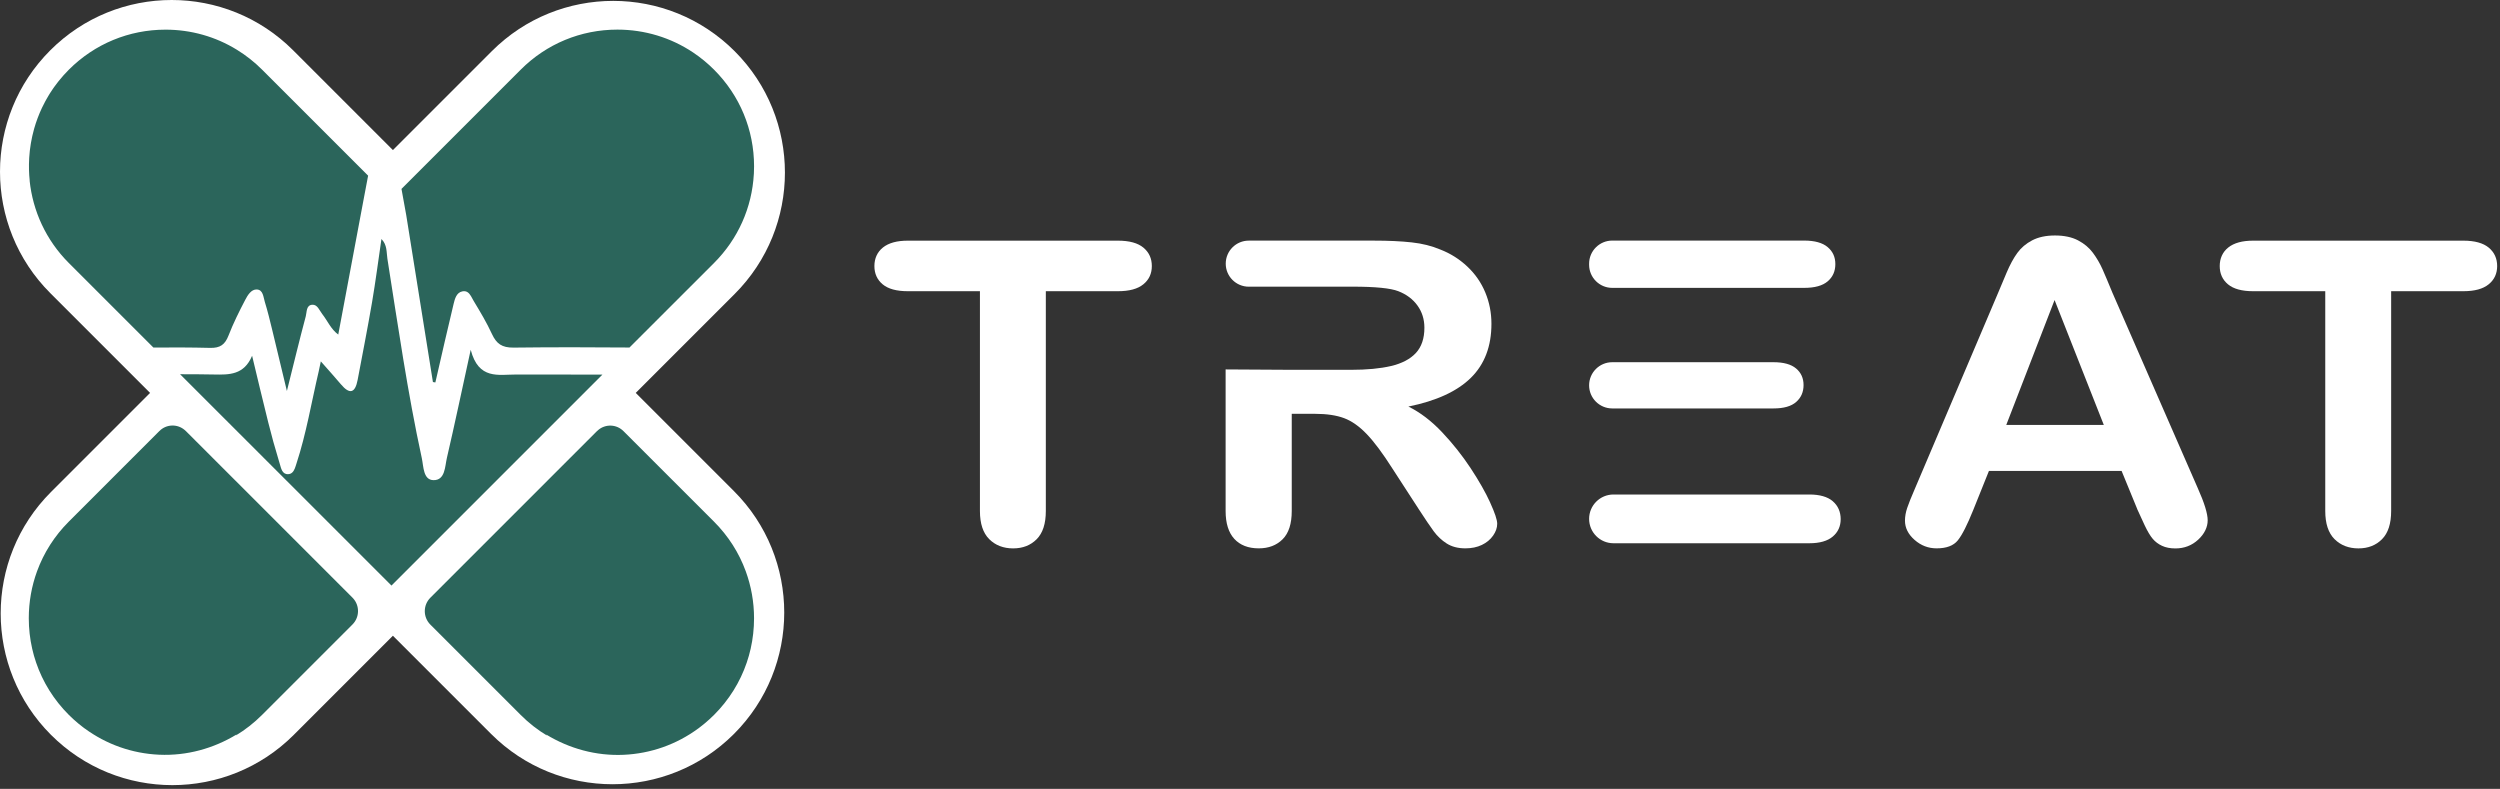
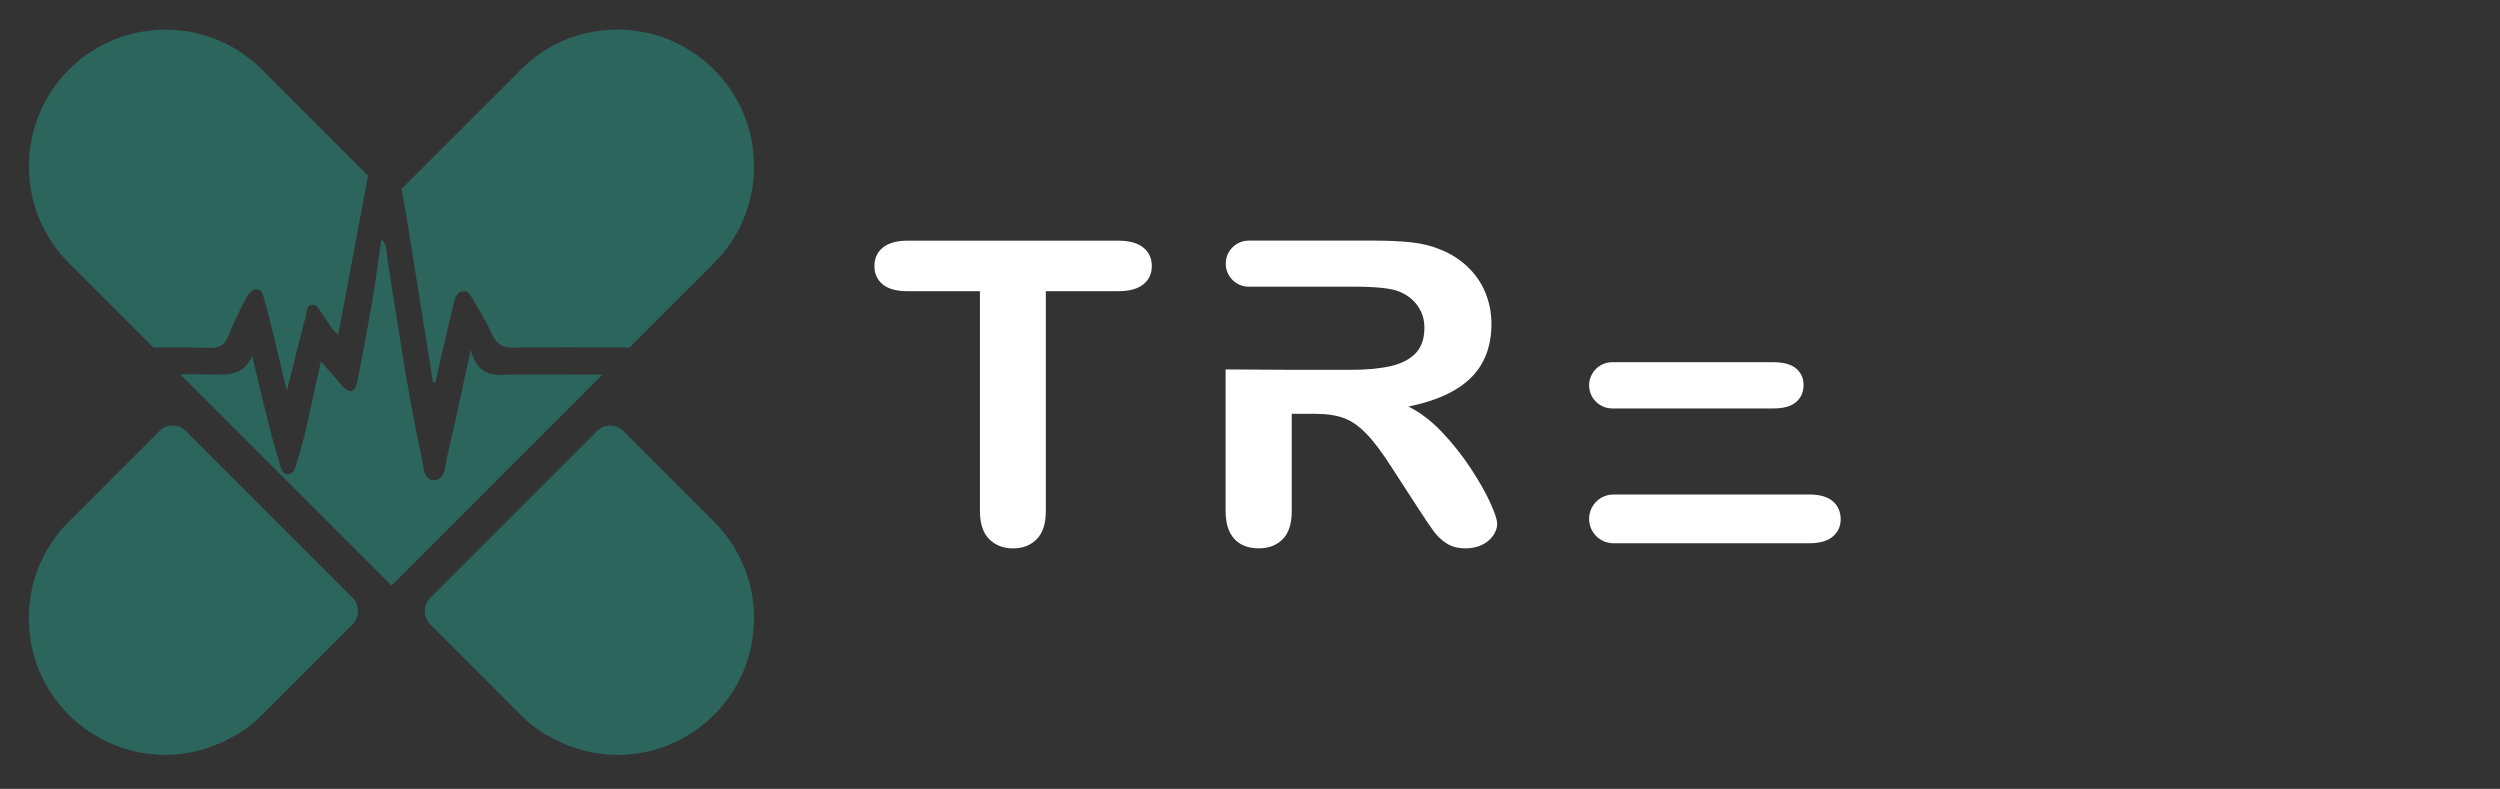
<svg xmlns="http://www.w3.org/2000/svg" width="637" height="201" viewBox="0 0 637 201" fill="none">
  <rect x="0" y="0" width="637" height="201" fill="#333333" stroke="none" />
  <path d="M284.857 74.2H266.477V130.21C266.477 133.44 265.697 135.83 264.147 137.39C262.597 138.95 260.597 139.73 258.137 139.73C255.677 139.73 253.607 138.94 252.037 137.36C250.467 135.78 249.687 133.4 249.687 130.21V74.2H231.307C228.427 74.2 226.297 73.61 224.897 72.44C223.497 71.27 222.797 69.72 222.797 67.79C222.797 65.86 223.527 64.21 224.977 63.06C226.437 61.9 228.537 61.32 231.307 61.32H284.857C287.767 61.32 289.937 61.92 291.357 63.11C292.777 64.3 293.487 65.86 293.487 67.79C293.487 69.72 292.767 71.27 291.327 72.44C289.887 73.62 287.737 74.2 284.857 74.2Z" fill="white" />
  <path d="M379.707 128.07C378.517 125.46 376.847 122.53 374.717 119.29C372.577 116.05 370.147 112.99 367.427 110.11C364.707 107.24 361.847 105.06 358.857 103.59C365.967 102.15 371.267 99.72 374.767 96.28C378.267 92.84 380.017 88.25 380.017 82.5C380.017 79.69 379.497 77.04 378.457 74.53C377.417 72.02 375.897 69.82 373.887 67.93C371.887 66.04 369.577 64.58 366.967 63.57C364.807 62.66 362.387 62.05 359.707 61.76C357.017 61.46 353.787 61.31 350.007 61.31H318.187C314.947 61.31 312.317 63.94 312.317 67.18C312.317 70.42 314.947 73.05 318.197 73.05H329.127L344.667 73.04C350.457 73.04 354.327 73.43 356.297 74.2C358.377 75.01 359.997 76.22 361.177 77.86C362.347 79.49 362.937 81.37 362.937 83.51C362.937 86.24 362.207 88.39 360.757 89.95C359.307 91.51 357.197 92.61 354.437 93.26C351.677 93.91 348.277 94.23 344.227 94.23H329.137L312.287 94.13V130.2C312.287 133.32 313.027 135.69 314.497 137.3C315.977 138.91 318.047 139.72 320.737 139.72C323.237 139.72 325.257 138.95 326.807 137.41C328.357 135.87 329.137 133.47 329.137 130.21V105.44H335.037C338.027 105.44 340.497 105.81 342.467 106.54C344.437 107.28 346.367 108.64 348.277 110.64C350.187 112.64 352.347 115.55 354.777 119.37L361.527 129.78C363.117 132.23 364.377 134.09 365.297 135.35C366.227 136.61 367.327 137.66 368.617 138.48C369.907 139.3 371.487 139.72 373.377 139.72C374.967 139.72 376.367 139.43 377.577 138.85C378.787 138.27 379.737 137.48 380.437 136.48C381.137 135.48 381.487 134.47 381.487 133.46C381.487 132.45 380.887 130.68 379.697 128.07H379.707Z" fill="white" />
  <path d="M457.676 102.41C458.926 101.31 459.546 99.88 459.546 98.12C459.546 96.36 458.916 94.96 457.646 93.89C456.376 92.82 454.456 92.29 451.886 92.29H410.796C407.546 92.29 404.906 94.93 404.906 98.18C404.906 101.43 407.546 104.07 410.796 104.07H451.886C454.496 104.07 456.426 103.52 457.676 102.41Z" fill="white" />
-   <path d="M404.906 67.46C404.906 70.71 407.546 73.35 410.796 73.35H459.706C462.386 73.35 464.386 72.8 465.686 71.69C466.986 70.59 467.646 69.12 467.646 67.3C467.646 65.48 466.996 64.07 465.686 62.96C464.386 61.86 462.386 61.3 459.706 61.3H410.796C407.546 61.3 404.906 63.94 404.906 67.19V67.45V67.46Z" fill="white" />
  <path d="M466.996 127.71C465.656 126.57 463.656 126 461.016 126H411.116C407.686 126 404.906 128.78 404.906 132.21C404.906 135.64 407.686 138.42 411.116 138.42H461.016C463.666 138.42 465.656 137.85 466.996 136.71C468.336 135.57 469.006 134.09 469.006 132.27C469.006 130.45 468.336 128.86 466.996 127.72V127.71Z" fill="white" />
-   <path d="M544.557 129.68L540.587 120H506.777L502.807 129.89C501.257 133.75 499.937 136.35 498.837 137.7C497.737 139.05 495.947 139.72 493.447 139.72C491.327 139.72 489.457 139 487.827 137.56C486.197 136.12 485.387 134.49 485.387 132.67C485.387 131.62 485.577 130.53 485.957 129.41C486.337 128.29 486.957 126.73 487.827 124.73L509.097 74.67C509.697 73.23 510.427 71.51 511.277 69.49C512.127 67.47 513.037 65.8 513.997 64.47C514.957 63.14 516.227 62.06 517.797 61.24C519.367 60.42 521.307 60 523.607 60C525.907 60 527.907 60.41 529.477 61.24C531.047 62.06 532.317 63.12 533.277 64.42C534.237 65.72 535.057 67.11 535.717 68.6C536.377 70.09 537.217 72.08 538.237 74.57L559.967 124.32C561.667 128.11 562.517 130.86 562.517 132.58C562.517 134.3 561.717 136.01 560.107 137.5C558.497 138.99 556.557 139.74 554.297 139.74C552.977 139.74 551.837 139.52 550.897 139.08C549.947 138.64 549.157 138.05 548.517 137.29C547.877 136.54 547.187 135.38 546.447 133.82C545.707 132.26 545.077 130.88 544.547 129.69L544.557 129.68ZM511.197 108.27H536.047L523.507 76.45L511.197 108.27Z" fill="white" />
-   <path d="M627.646 74.2H609.266V130.21C609.266 133.44 608.486 135.83 606.936 137.39C605.386 138.95 603.386 139.73 600.926 139.73C598.466 139.73 596.396 138.94 594.826 137.36C593.256 135.78 592.476 133.4 592.476 130.21V74.2H574.096C571.216 74.2 569.086 73.61 567.686 72.44C566.286 71.27 565.586 69.72 565.586 67.79C565.586 65.86 566.316 64.21 567.766 63.06C569.226 61.9 571.326 61.32 574.096 61.32H627.646C630.556 61.32 632.726 61.92 634.146 63.11C635.566 64.3 636.276 65.86 636.276 67.79C636.276 69.72 635.556 71.27 634.116 72.44C632.676 73.62 630.526 74.2 627.646 74.2Z" fill="white" />
-   <path d="M12.814 12.814C29.9 -4.271 57.602 -4.271 74.687 12.814L100.112 38.239L125.311 13.041C142.397 -4.045 170.1 -4.045 187.185 13.041C204.271 30.127 204.271 57.829 187.185 74.915L161.986 100.112L187.011 125.137C204.096 142.222 204.096 169.925 187.011 187.011C169.925 204.096 142.222 204.096 125.137 187.011L100.112 161.986L74.862 187.237C57.776 204.323 30.075 204.323 12.989 187.237C-4.097 170.151 -4.097 142.45 12.989 125.364L38.239 100.113L12.814 74.687C-4.271 57.602 -4.271 29.9 12.814 12.814Z" fill="white" />
  <path d="M152.442 109.554C154.303 107.987 157.086 108.081 158.836 109.83L158.86 109.853C158.872 109.865 158.906 109.894 158.907 109.894L181.928 132.915C185.574 136.561 188.309 140.87 190.023 145.573C191.403 149.36 192.131 153.394 192.131 157.539C192.131 160.181 191.838 162.781 191.269 165.294C190.998 166.497 190.664 167.678 190.265 168.841C188.574 173.802 185.75 178.352 181.928 182.168C181.54 182.555 181.14 182.925 180.741 183.295C180.36 183.641 179.967 183.982 179.573 184.31C179.526 184.351 179.48 184.387 179.433 184.428C179.086 184.71 178.739 184.986 178.387 185.256C178.31 185.32 178.229 185.385 178.146 185.444C178.058 185.509 177.97 185.585 177.876 185.649C177.882 185.643 177.893 185.632 177.894 185.626C172.381 189.688 165.823 192.014 158.901 192.325C151.897 192.642 145.045 190.745 139.145 187.146H139.139L139.415 187.446C136.99 185.99 134.724 184.223 132.675 182.168L109.654 159.147C107.764 157.257 107.764 154.192 109.654 152.302L152.062 109.894C152.185 109.777 152.313 109.66 152.442 109.554ZM40.629 109.812C42.379 108.063 45.161 107.969 47.023 109.537C47.151 109.642 47.28 109.754 47.403 109.878L89.811 152.284L89.977 152.459C91.693 154.359 91.636 157.292 89.805 159.124L66.784 182.144C64.735 184.199 62.469 185.967 60.044 187.423L60.32 187.123C54.42 190.722 47.568 192.613 40.563 192.302C33.636 191.99 27.084 189.659 21.571 185.602C21.577 185.608 21.589 185.62 21.589 185.626C21.501 185.561 21.412 185.491 21.318 185.421C21.236 185.362 21.16 185.297 21.078 185.238C20.726 184.968 20.38 184.693 20.033 184.411C19.986 184.37 19.939 184.334 19.892 184.293C19.492 183.964 19.105 183.623 18.724 183.277C18.325 182.913 17.925 182.538 17.538 182.15C13.716 178.334 10.892 173.784 9.201 168.823C8.802 167.661 8.466 166.481 8.196 165.277C7.627 162.764 7.334 160.163 7.334 157.521C7.334 153.37 8.062 149.336 9.441 145.555C11.156 140.853 13.892 136.544 17.538 132.898L19.486 130.949L40.558 109.878C40.569 109.866 40.605 109.836 40.605 109.836L40.629 109.812ZM97.191 60.894C98.689 62.421 98.454 64.265 98.706 65.909C101.395 82.917 103.832 99.966 107.489 116.799C107.935 118.9 107.83 122.277 110.425 122.342C113.448 122.412 113.354 118.883 113.871 116.658C115.867 108.075 117.681 99.444 119.936 89.123C121.932 96.837 127.028 95.417 131.525 95.428C138.776 95.446 146.044 95.446 153.5 95.446L99.745 149.202L45.884 95.352C48.778 95.352 51.631 95.364 54.473 95.423C58.43 95.505 62.181 95.552 64.236 90.649C65.604 96.309 66.926 101.975 68.347 107.623C69.169 110.916 70.072 114.193 71.064 117.439C71.129 117.686 71.206 117.926 71.282 118.173C71.617 119.265 71.863 120.862 73.384 120.821C73.836 120.809 74.176 120.656 74.446 120.41C75.039 119.882 75.274 118.924 75.526 118.155C78.051 110.464 79.361 102.479 81.21 94.618C81.339 94.072 81.439 93.514 81.744 92.076C83.864 94.495 85.402 96.174 86.858 97.912C89.101 100.577 90.486 100.172 91.126 96.802C92.365 90.215 93.669 83.639 94.796 77.034C95.694 71.779 96.37 66.495 97.191 60.894ZM42.172 7.556C48.689 7.556 54.924 9.335 60.337 12.664C62.656 14.085 64.822 15.788 66.795 17.761L93.244 44.204L93.796 44.756C93.408 46.799 93.021 48.847 92.634 50.896L86.205 85.154C86.199 85.189 86.188 85.219 86.188 85.249C84.297 83.863 83.452 81.726 82.102 80.011C81.379 79.084 80.885 77.545 79.547 77.651C77.986 77.769 78.197 79.524 77.915 80.575C76.306 86.593 74.85 92.64 73.101 99.627C71.727 93.891 70.559 88.947 69.35 84.015C68.774 81.65 68.204 79.272 67.482 76.947C67.095 75.714 67.071 73.823 65.422 73.758C64.019 73.7 63.103 75.214 62.492 76.388C60.942 79.353 59.439 82.371 58.23 85.489C57.331 87.796 56.115 88.712 53.515 88.641C48.712 88.518 43.898 88.512 39.084 88.553L17.537 67.013C11.678 61.147 8.349 53.703 7.551 46.036H7.568V46.029C7.369 44.156 7.327 42.272 7.433 40.393C7.433 40.323 7.444 40.258 7.444 40.188C7.474 39.648 7.521 39.113 7.58 38.579C7.592 38.462 7.609 38.339 7.621 38.216C7.68 37.734 7.75 37.252 7.826 36.771C7.85 36.63 7.873 36.489 7.896 36.348C7.979 35.873 8.073 35.409 8.173 34.939C8.202 34.798 8.231 34.663 8.261 34.528C8.372 34.035 8.496 33.548 8.631 33.06C8.66 32.955 8.684 32.854 8.713 32.749C9.224 30.958 9.881 29.203 10.685 27.495C10.732 27.401 10.779 27.307 10.826 27.213C11.043 26.749 11.279 26.297 11.52 25.845C11.596 25.704 11.678 25.562 11.754 25.422C11.977 25.017 12.207 24.618 12.447 24.224C12.541 24.072 12.635 23.913 12.734 23.761C12.975 23.385 13.222 23.009 13.48 22.634C13.586 22.481 13.691 22.334 13.797 22.181C14.073 21.8 14.355 21.424 14.643 21.054C14.748 20.919 14.843 20.79 14.948 20.661C15.289 20.244 15.635 19.827 15.993 19.422C16.058 19.346 16.116 19.269 16.181 19.199C16.615 18.712 17.067 18.23 17.537 17.761C24.119 11.179 32.866 7.556 42.172 7.556ZM157.304 7.545C164.284 7.545 170.949 9.588 176.62 13.381C178.51 14.649 180.295 16.111 181.938 17.755C188.514 24.33 192.137 33.078 192.137 42.378C192.137 42.982 192.119 43.587 192.09 44.192C192.084 44.245 192.078 44.298 192.078 44.35C191.603 52.916 188.044 60.901 181.938 67.007L160.392 88.548C150.546 88.46 140.706 88.454 130.866 88.571C129.381 88.589 128.283 88.343 127.42 87.779C126.557 87.215 125.917 86.34 125.342 85.09C124.009 82.195 122.353 79.436 120.697 76.694C120.245 75.943 119.852 74.897 119.101 74.433C118.76 74.222 118.343 74.135 117.81 74.24C116.295 74.545 115.895 76.148 115.578 77.439C114.04 83.809 112.602 90.203 111.128 96.591C111.058 96.878 110.993 97.16 110.929 97.448C110.717 97.413 110.517 97.378 110.312 97.343L110.306 97.331L103.507 54.8C103.108 52.576 102.709 50.351 102.298 48.132L132.681 17.749C139.256 11.167 147.998 7.545 157.304 7.545Z" fill="#2B655B" />
</svg>